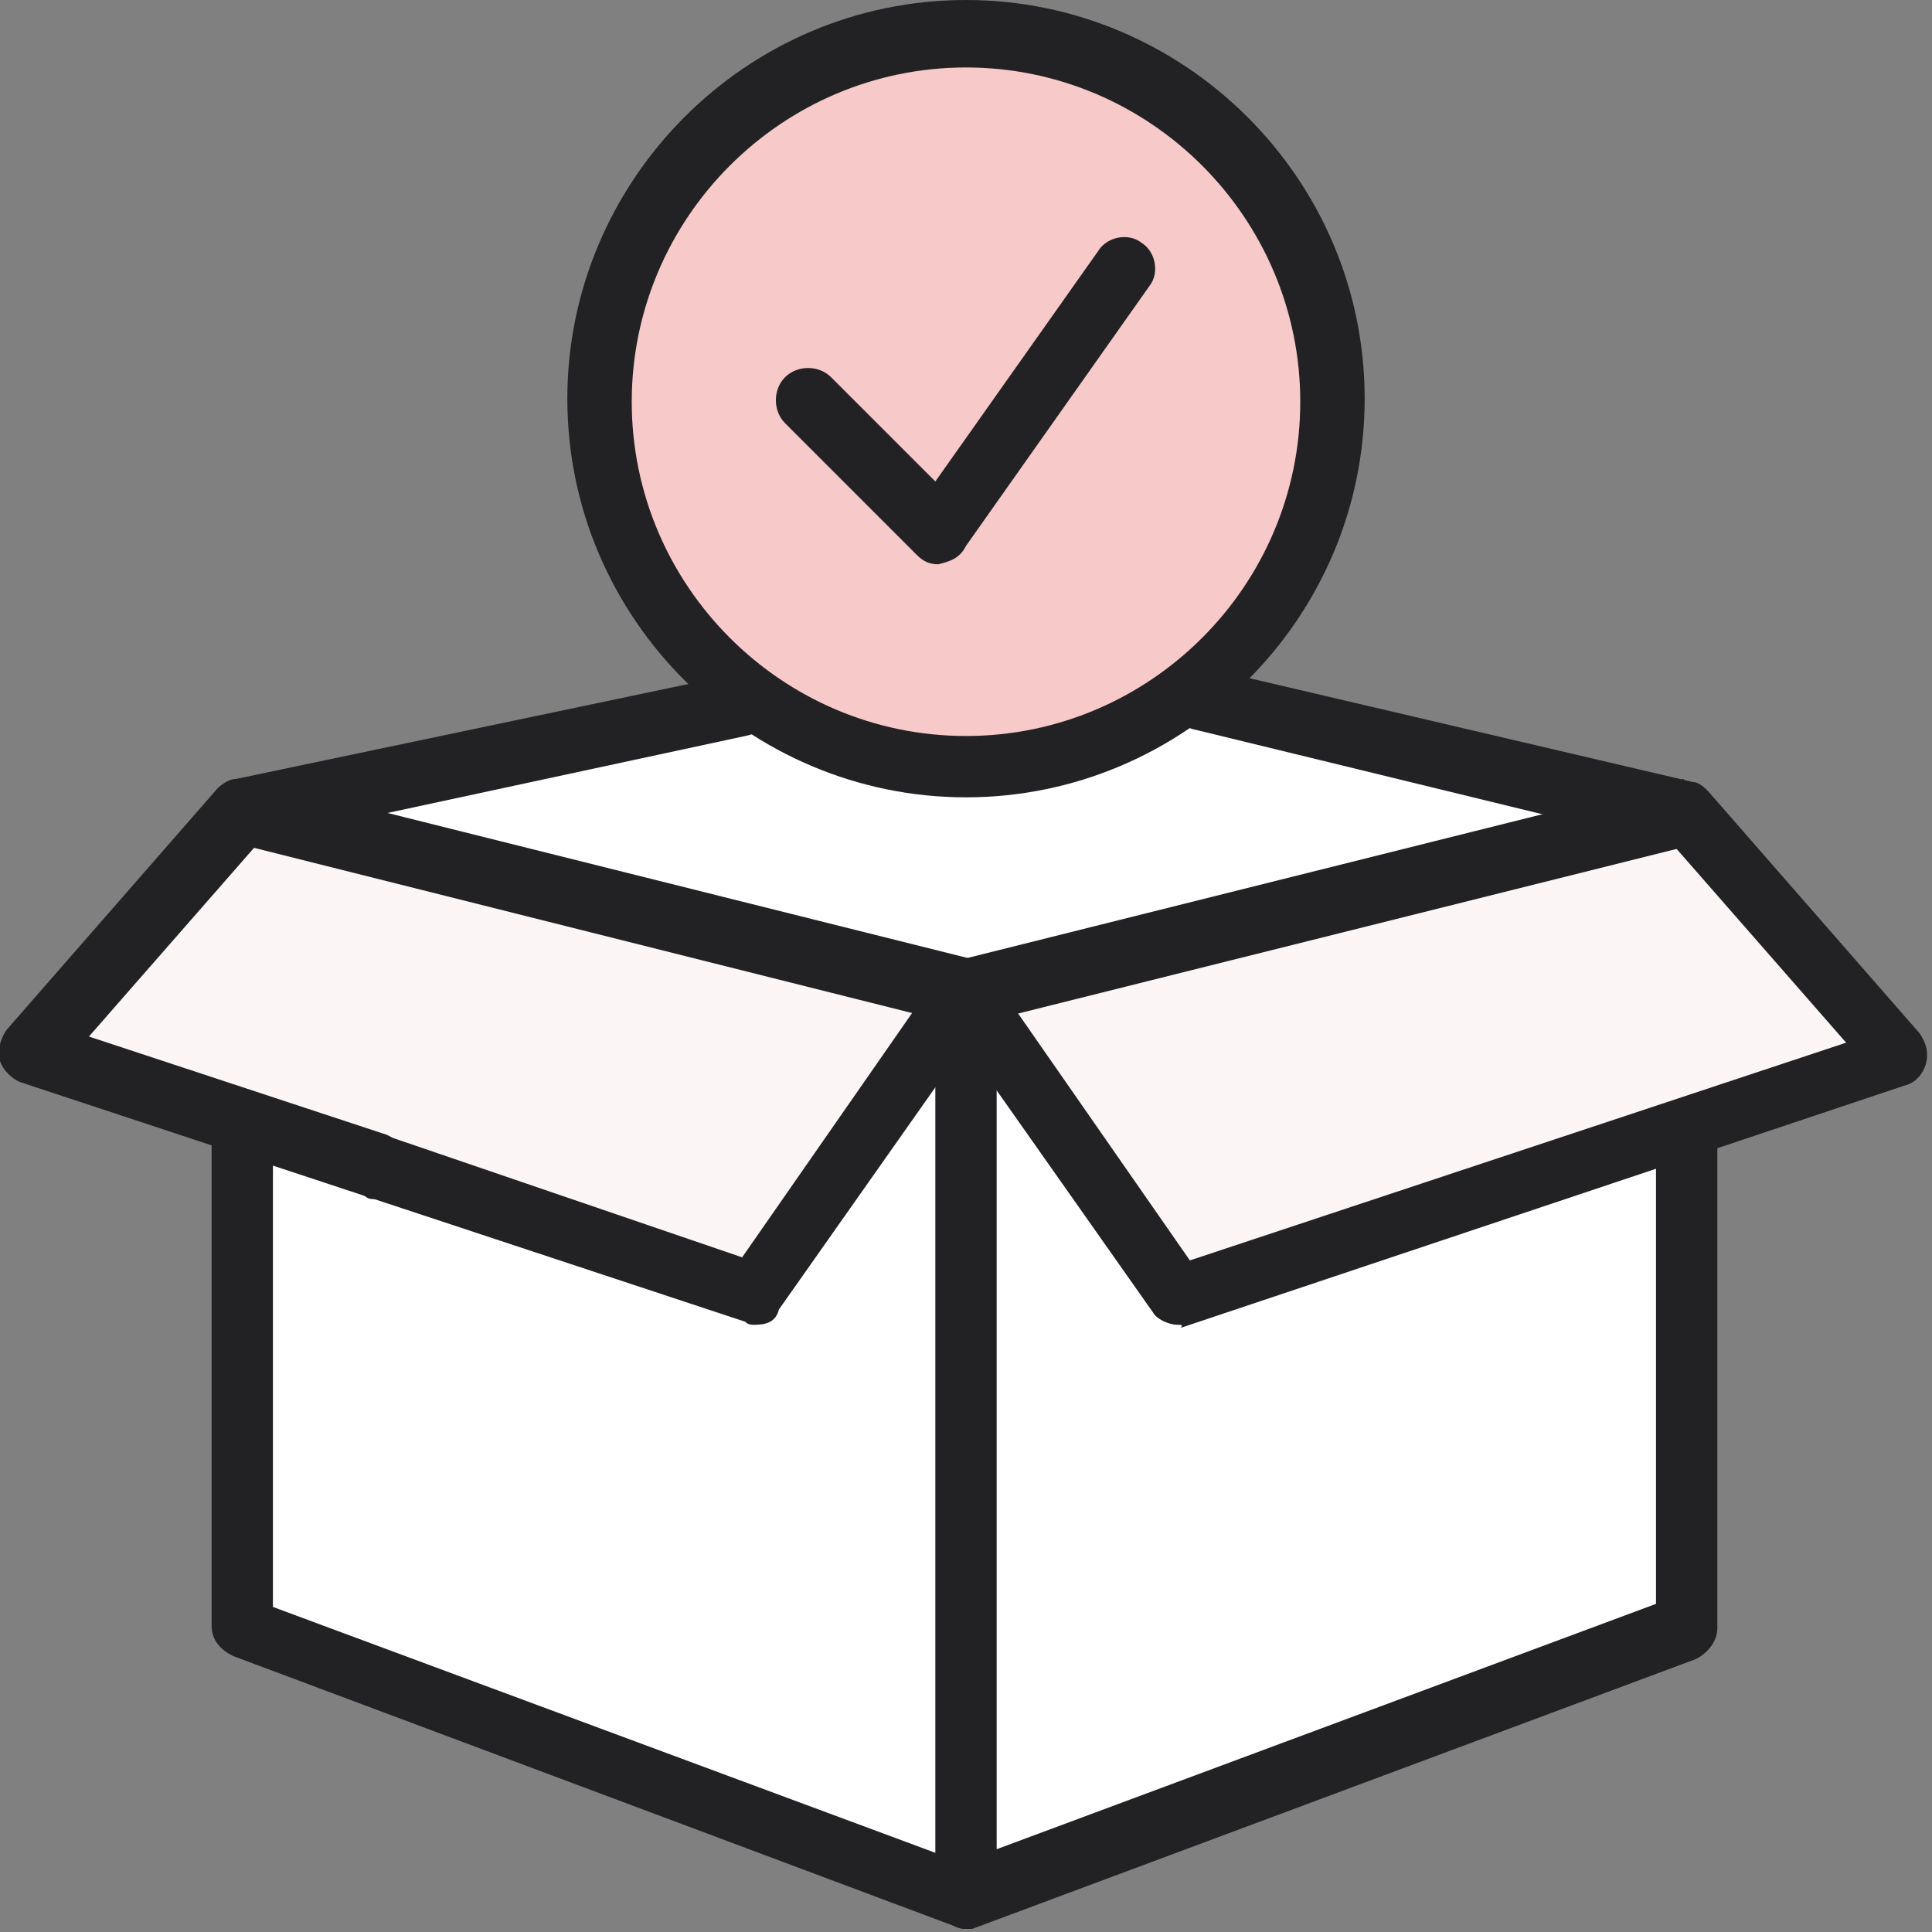
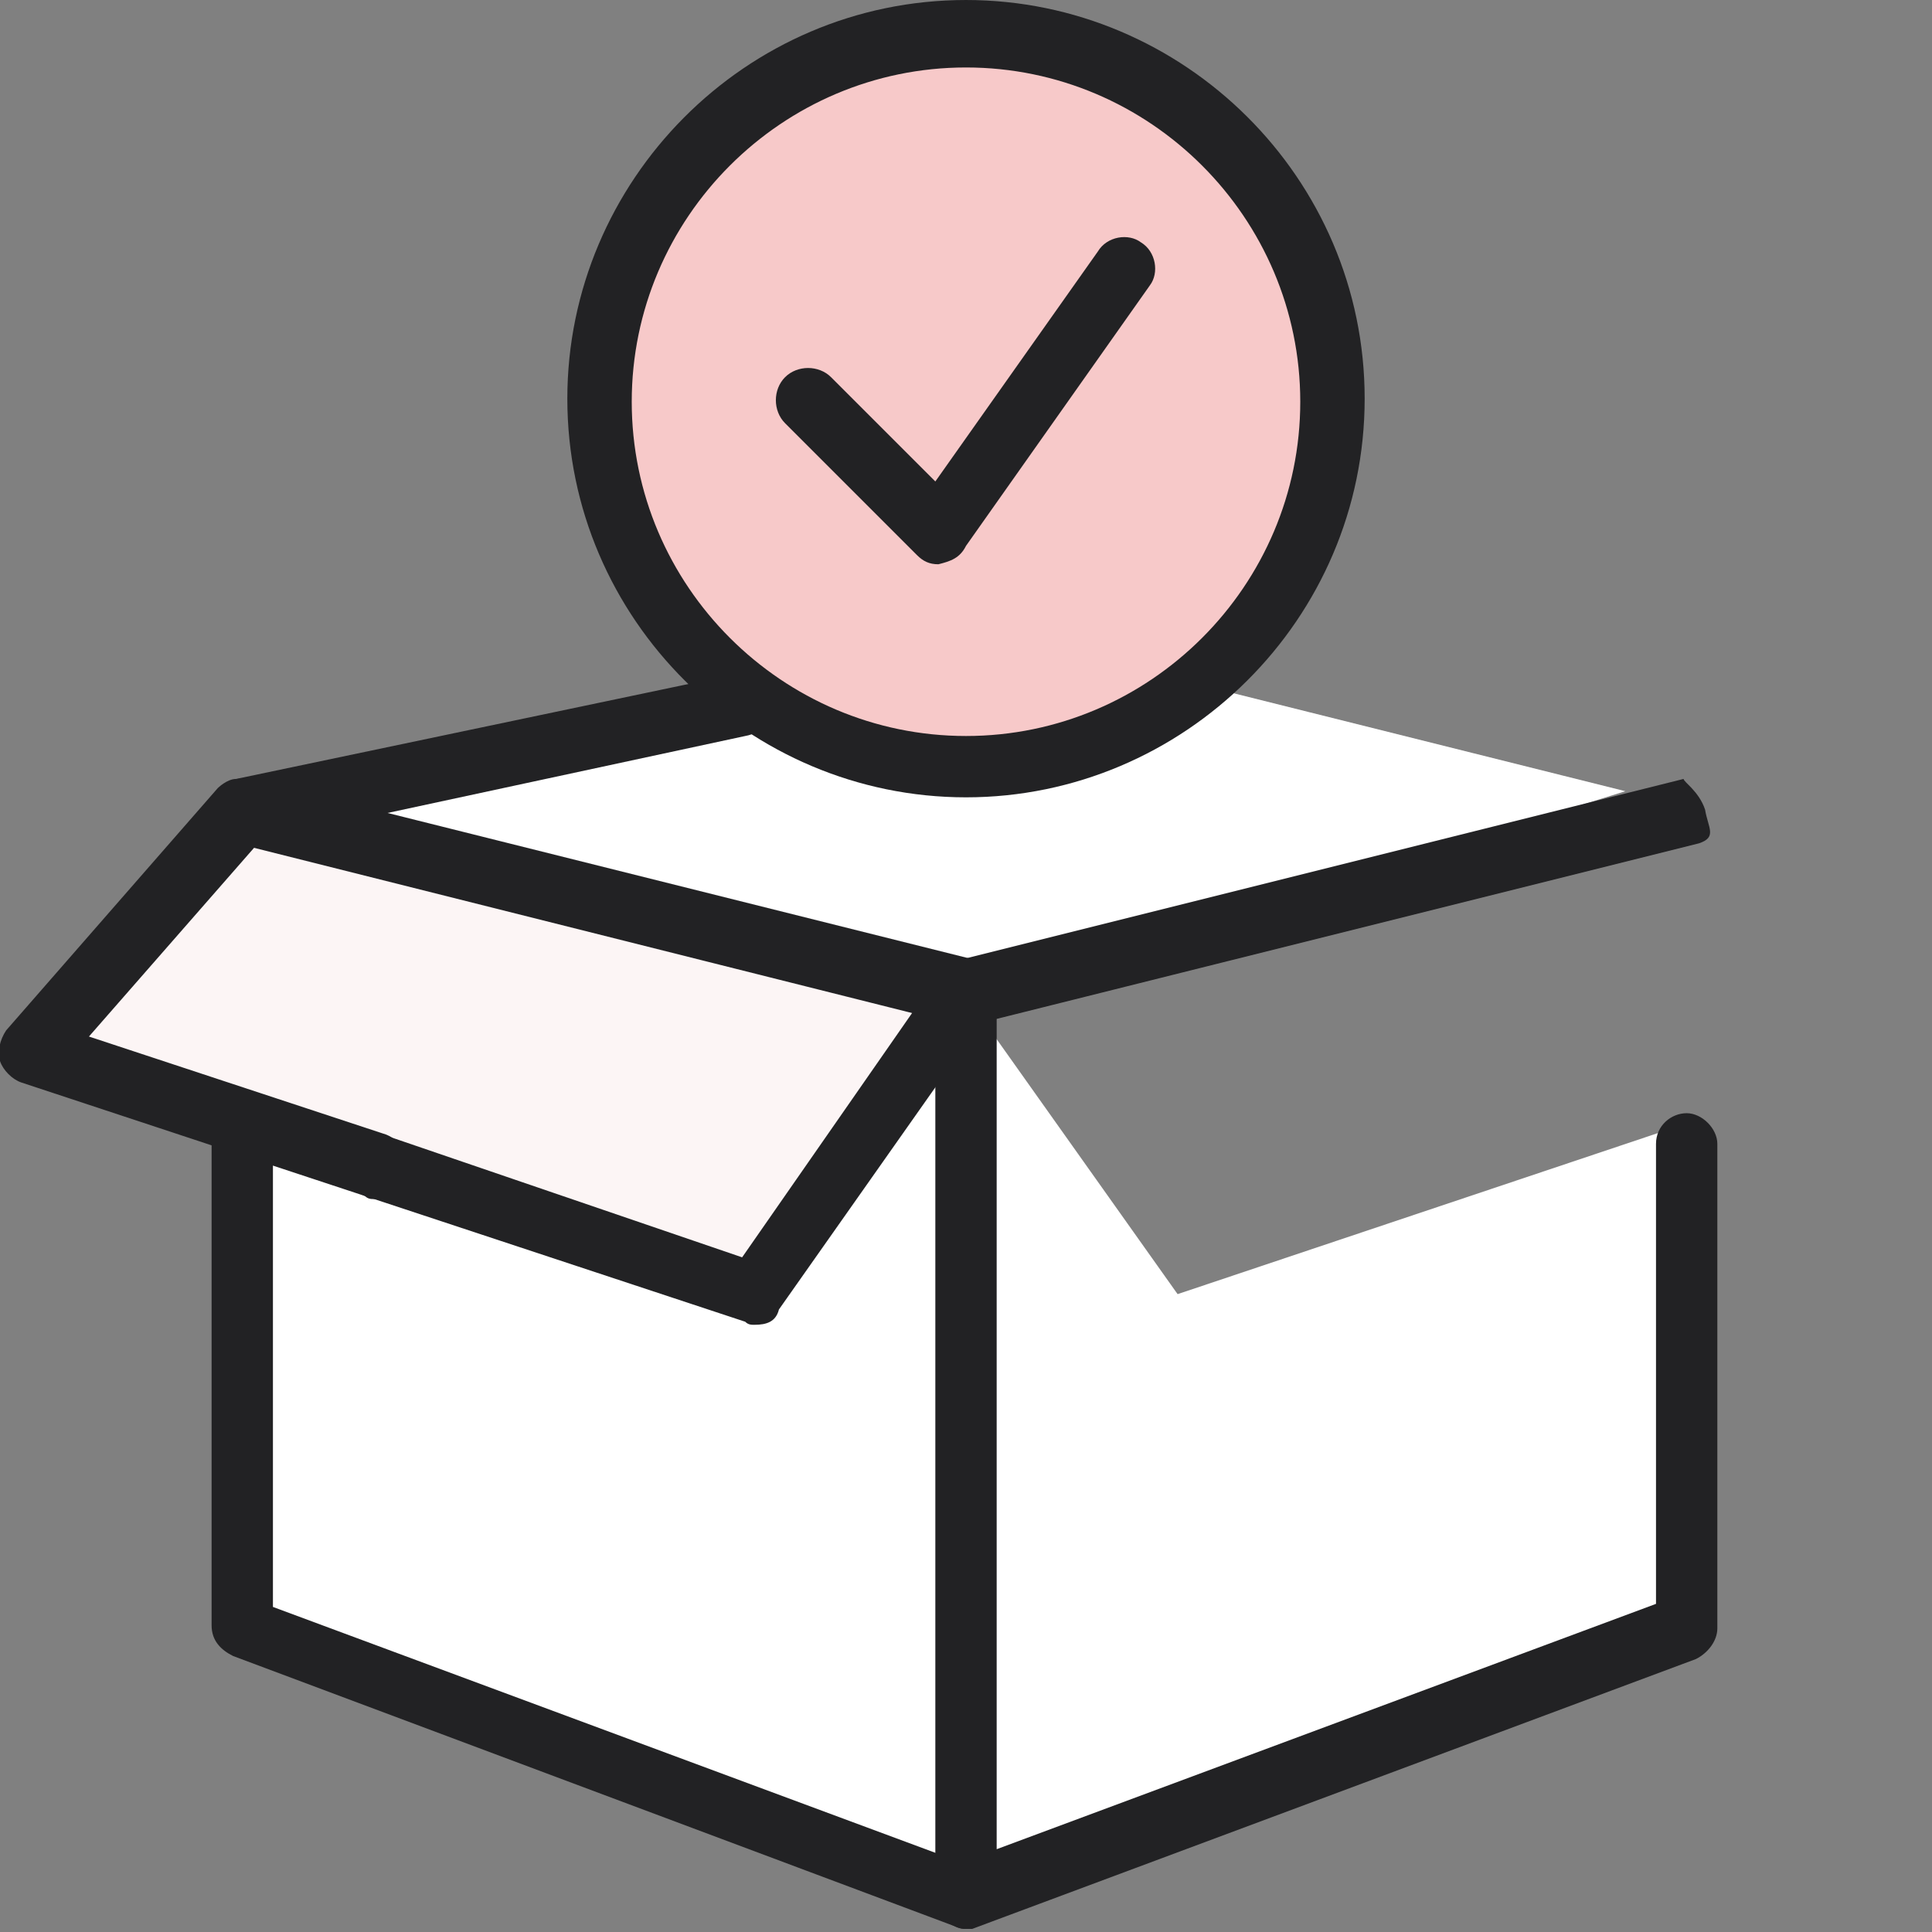
<svg xmlns="http://www.w3.org/2000/svg" version="1.1" id="Layer_1" x="0px" y="0px" viewBox="0 0 63 63" style="enable-background:new 0 0 63 63;" xml:space="preserve">
  <rect x="0" y="0" width="63" height="63" fill="#808080" stroke="none" />
  <style type="text/css">
	.st0{fill:#FFFFFF;}
	.st1{fill:#FCF5F5;}
	.st2{fill:#222224;}
	.st3{fill:#F7C9C9;}
</style>
  <g>
    <g>
      <path class="st0" d="M9.9,26.6c0.1-0.1,13.7-4,13.7-4l15-0.4L53,25.8l-20.8,6.5L9.9,26.6z" />
    </g>
    <g>
-       <polygon class="st1" points="32.5,32.1 35.2,37.7 39.1,42.2 61.5,34.4 55.1,26.5   " />
-     </g>
+       </g>
    <g>
      <polygon class="st1" points="29.9,34.7 23.9,42.2 1,33.7 8.7,26.7 31,33.1   " />
    </g>
    <g>
      <polygon class="st0" points="31.8,32.9 31.8,61.9 55.7,52.9 55.1,36.6 38.4,42.2   " />
    </g>
    <g>
      <polygon class="st0" points="7.9,36.3 7.9,53.1 31.5,61.2 31.2,33.7 24.6,42.2   " />
    </g>
    <g>
      <g>
        <path class="st2" d="M31.5,33.4c-0.5,0-0.9-0.3-1-0.8c-0.1-0.6,0.2-1.1,0.8-1.3l23.6-5.9c0,0.1,0.5,0.4,0.7,1     c0.1,0.6,0.4,0.9-0.2,1.1l-23.6,5.9C31.7,33.4,31.6,33.4,31.5,33.4z" />
      </g>
      <g>
        <path class="st2" d="M31.5,62.9c-0.2,0-0.4-0.1-0.6-0.2c-0.3-0.2-0.4-0.5-0.4-0.9v-29c0-0.6,0.5-1,1-1s1,0.5,1,1v27.5l21.5-8v-15     c0-0.6,0.5-1,1-1s1,0.5,1,1v15.8c0,0.4-0.3,0.8-0.7,1l-23.6,8.8C31.7,62.9,31.6,62.9,31.5,62.9z" />
      </g>
      <g>
-         <path class="st2" d="M38.4,43.2c-0.3,0-0.7-0.2-0.8-0.4L30.7,33c-0.3-0.5-0.2-1.1,0.3-1.4s1.1-0.2,1.4,0.3l6.4,9.2L60.2,34     l-5.6-6.4L39,23.8c-0.6-0.1-0.9-0.7-0.8-1.2c0.1-0.6,0.7-0.9,1.2-0.8l15.8,3.7c0.2,0,0.4,0.2,0.5,0.3l6.9,7.9     c0.2,0.3,0.3,0.6,0.2,1c-0.1,0.3-0.3,0.6-0.7,0.7l-23.6,7.9C38.6,43.2,38.5,43.2,38.4,43.2z" />
-       </g>
+         </g>
      <g>
        <path class="st2" d="M31.5,33.4c-0.1,0-0.2,0-0.3,0L7.7,27.5c-0.6-0.1-0.9-0.7-0.8-1.3c0.1-0.6,0.7-0.9,1.3-0.8l23.6,5.9     c0.6,0.1,0.9,0.7,0.8,1.3C32.4,33.1,32,33.4,31.5,33.4z" />
      </g>
      <g>
        <path class="st2" d="M31.5,62.9c-0.1,0-0.2,0-0.4-0.1L7.6,54c-0.4-0.2-0.7-0.5-0.7-1V37.3c0-0.6,0.5-1,1-1s1,0.5,1,1v15.1     l22.9,8.5c0.5,0.2,0.8,0.8,0.6,1.3C32.3,62.6,31.9,62.9,31.5,62.9z" />
      </g>
      <g>
        <path class="st2" d="M12.2,39.1c-0.1,0-0.2,0-0.3-0.1L0.7,35.3c-0.3-0.1-0.6-0.4-0.7-0.7s0-0.7,0.2-1l6.9-7.9     c0,0,0.3-0.3,0.6-0.3L23.9,22c0.6-0.1,1.1,0.2,1.2,0.8c0.1,0.6-0.2,1.1-0.8,1.2L8.5,27.4l-5.6,6.4l9.7,3.2     c0.5,0.2,0.8,0.8,0.7,1.3C13,38.8,12.6,39.1,12.2,39.1z" />
      </g>
      <g>
        <path class="st2" d="M24.6,43.2c-0.1,0-0.2,0-0.3-0.1L11.9,39c-0.5-0.2-0.8-0.8-0.7-1.3c0.2-0.5,0.8-0.8,1.3-0.7l11.7,4l6.4-9.2     c0.3-0.5,1-0.6,1.4-0.3c0.5,0.3,0.6,1,0.3,1.4l-6.9,9.8C25.3,43.1,25,43.2,24.6,43.2z" />
      </g>
    </g>
    <g>
      <g>
        <circle class="st3" cx="31.5" cy="13.1" r="11.9" />
        <path class="st2" d="M31.5,26c-7.1,0-13-5.8-13-13c0-7.1,5.8-13,13-13c7.1,0,13,5.8,13,13S38.6,26,31.5,26z M31.5,2.2     c-6,0-10.9,4.9-10.9,10.9S25.5,24,31.5,24s10.9-4.9,10.9-10.9S37.5,2.2,31.5,2.2z" />
      </g>
      <g>
        <path class="st2" d="M30.6,18.4c-0.3,0-0.5-0.1-0.7-0.3l-4.3-4.3c-0.4-0.4-0.4-1.1,0-1.5s1.1-0.4,1.5,0l3.4,3.4l5.3-7.5     c0.3-0.5,1-0.6,1.4-0.3c0.5,0.3,0.6,1,0.3,1.4l-6,8.5C31.3,18.2,31,18.3,30.6,18.4C30.7,18.4,30.7,18.4,30.6,18.4z" />
      </g>
    </g>
  </g>
</svg>